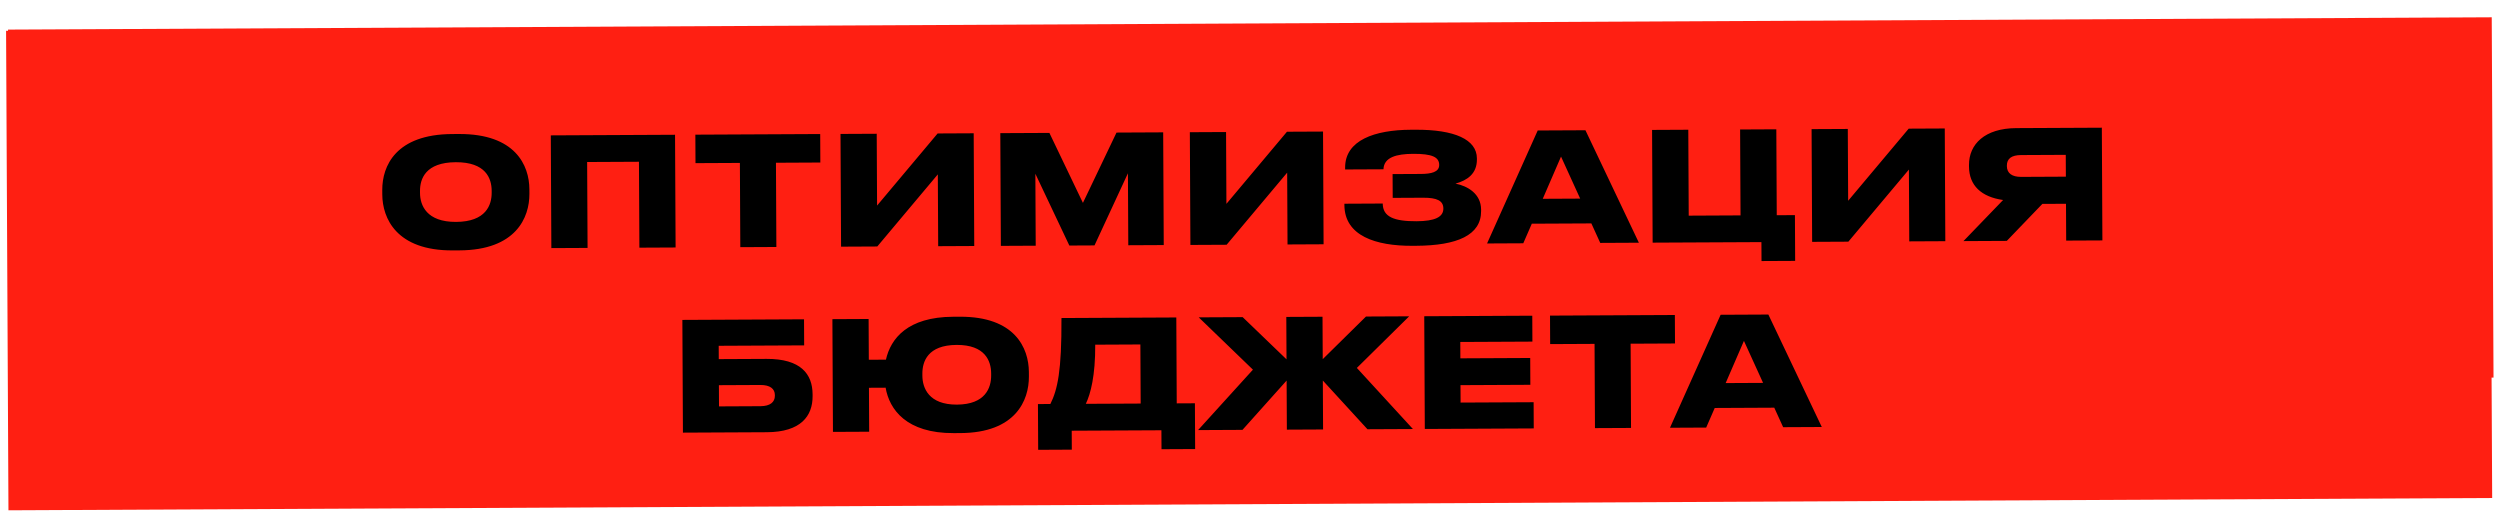
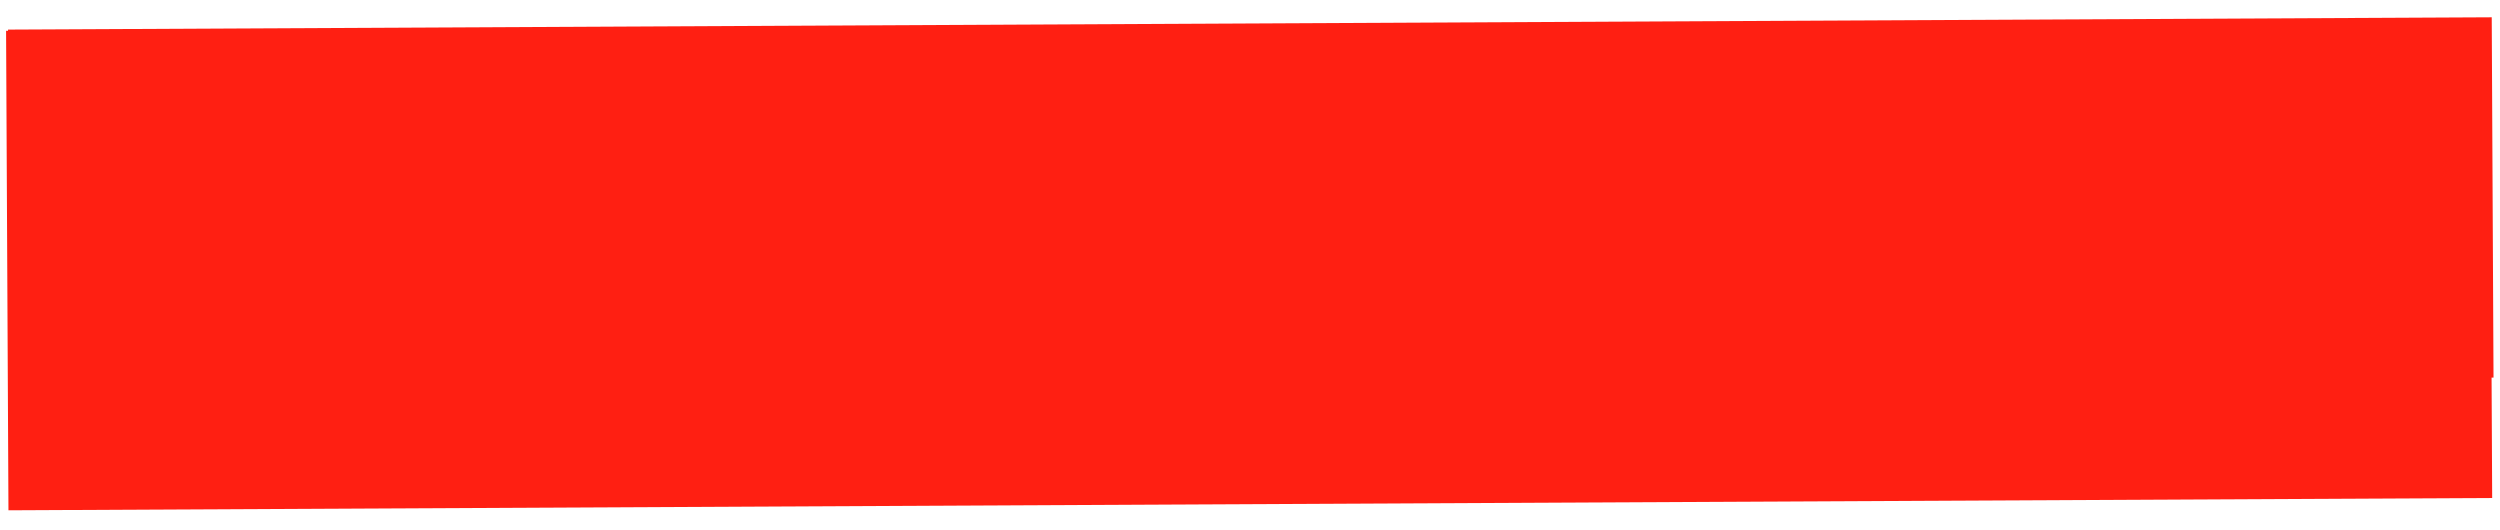
<svg xmlns="http://www.w3.org/2000/svg" width="594" height="126" viewBox="0 0 594 126" fill="none">
  <rect x="1.905" y="7.033" width="590.138" height="85.61" transform="rotate(-0.284 1.905 7.033)" fill="#FF1F12" />
  <path d="M39.67 39.089L39.657 36.317L48.225 36.275L48.238 39.047L53.53 39.021C60.766 38.985 66.396 41.837 66.434 49.397L66.435 49.685C66.473 57.245 60.873 60.62 53.565 60.657L48.346 60.683L48.361 63.779L39.793 63.821L39.778 60.725L34.558 60.751C27.25 60.787 21.617 57.467 21.58 49.907L21.578 49.619C21.541 42.059 27.143 39.151 34.379 39.115L39.67 39.089ZM39.702 45.425L36.246 45.442C32.754 45.46 30.528 46.695 30.542 49.575L30.544 49.863C30.56 53.139 32.726 54.424 36.29 54.406L39.746 54.389L39.702 45.425ZM48.27 45.383L48.314 54.347L51.734 54.33C55.298 54.312 57.488 53.005 57.471 49.729L57.47 49.441C57.456 46.561 55.254 45.348 51.69 45.366L48.27 45.383ZM94.021 63.192L93.937 46.129L79.549 63.264L70.945 63.307L70.813 36.523L79.417 36.48L79.501 53.544L93.888 36.409L102.456 36.366L102.589 63.15L94.021 63.192ZM108.914 63.119L108.781 36.335L117.385 36.292L117.433 45.976L131.653 45.906L131.605 36.222L140.209 36.179L140.341 62.963L131.737 63.006L131.686 52.566L117.466 52.636L117.518 63.076L108.914 63.119ZM165.735 52.289L161.185 42.303L156.843 52.333L165.735 52.289ZM170.503 62.813L168.392 58.18L154.244 58.25L152.215 62.904L143.611 62.947L155.646 36.103L166.986 36.047L179.683 62.768L170.503 62.813ZM182.952 62.752L182.819 35.968L191.423 35.926L191.471 45.609L205.691 45.539L205.643 35.855L214.247 35.812L214.379 62.596L205.776 62.639L205.724 52.199L191.504 52.269L191.556 62.709L182.952 62.752ZM237.307 62.915L235.651 62.923C222.583 62.988 219.484 55.011 219.457 49.647L219.452 48.567C219.425 43.131 222.41 35.34 235.514 35.275L237.17 35.267C249.842 35.204 253.004 41.201 253.028 46.025L253.029 46.205L244.173 46.248C244.061 45.565 243.251 41.969 236.376 42.003C230.04 42.034 228.402 45.679 228.417 48.775L228.419 49.242C228.434 52.158 230.146 56.146 236.481 56.115C243.357 56.081 244.095 52.441 244.2 51.72L253.056 51.676L253.057 51.892C253.079 56.428 250.051 62.852 237.307 62.915ZM273.53 35.087L275.15 35.079C288.542 35.013 291.855 42.52 291.884 48.208L291.889 49.288C291.917 54.904 288.715 62.66 275.287 62.727L273.667 62.735C260.275 62.801 256.961 55.077 256.933 49.461L256.928 48.381C256.9 42.693 260.138 35.153 273.53 35.087ZM282.923 49.008L282.921 48.541C282.907 45.625 281.519 41.743 274.391 41.779C267.228 41.814 265.879 45.709 265.893 48.625L265.896 49.093C265.91 52.009 267.442 55.997 274.462 55.962C281.59 55.927 282.938 51.925 282.923 49.008ZM297.103 62.187L296.97 35.403L317.958 35.299C325.626 35.261 327.765 38.382 327.781 41.55L327.783 41.874C327.8 45.366 324.748 46.965 322.733 47.263C325.651 47.717 329.224 49.355 329.246 53.855L329.248 54.215C329.268 58.247 326.838 62.039 318.163 62.082L297.103 62.187ZM316.043 41.248L305.603 41.3L305.625 45.62L316.065 45.568C318.225 45.558 318.868 44.618 318.862 43.431L318.862 43.358C318.856 42.099 318.203 41.238 316.043 41.248ZM316.776 51.109L305.652 51.164L305.676 55.916L316.8 55.861C319.392 55.848 319.961 54.585 319.956 53.433L319.955 53.289C319.949 52.101 319.368 51.096 316.776 51.109ZM342.628 35.177L342.669 43.492L353.109 43.441C362.181 43.396 364.828 47.091 364.854 52.383L364.856 52.779C364.881 57.855 362.129 61.864 353.201 61.909L334.157 62.003L334.024 35.219L342.628 35.177ZM342.729 55.588L352.449 55.54C354.753 55.529 355.9 54.443 355.891 52.751L355.89 52.499C355.882 50.879 354.725 49.805 352.421 49.816L342.701 49.864L342.729 55.588ZM376.144 35.011L376.277 61.794L367.673 61.837L367.54 35.053L376.144 35.011ZM405.677 61.649L405.593 44.585L391.206 61.72L382.602 61.763L382.469 34.979L391.073 34.937L391.157 52.001L405.545 34.865L414.113 34.823L414.245 61.606L405.677 61.649ZM398.696 33.027L397.76 33.032C391.424 33.063 390.324 29.036 390.313 26.912L390.313 26.84L396.037 26.812C396.148 27.495 396.407 28.79 398.243 28.781L398.279 28.781C400.007 28.772 400.252 27.475 400.357 26.791L406.045 26.762L406.045 26.834C406.056 28.958 404.528 32.998 398.696 33.027ZM431.222 61.522L431.09 34.739L460.609 34.592L460.742 61.376L452.138 61.419L452.037 41.007L439.725 41.068L439.826 61.48L431.222 61.522ZM488.141 61.24L488.04 40.828L477.708 40.88C477.744 48.224 477.373 53.266 476.379 56.114C475.242 59.072 473.273 61.314 467.801 61.341L464.921 61.355L464.887 54.371L465.319 54.369C467.299 54.359 468.122 53.455 468.656 52.301C469.403 50.461 469.534 47.868 469.468 34.548L496.612 34.414L496.745 61.198L488.141 61.24ZM522.144 50.524L517.595 40.538L513.252 50.568L522.144 50.524ZM526.912 61.048L524.801 56.415L510.654 56.485L508.625 61.139L500.021 61.181L512.056 34.337L523.396 34.281L536.092 61.003L526.912 61.048ZM539.362 60.986L539.229 34.203L547.833 34.16L547.881 43.844L562.101 43.774L562.053 34.09L570.656 34.047L570.789 60.831L562.185 60.873L562.134 50.434L547.914 50.504L547.965 60.944L539.362 60.986Z" fill="black" />
  <rect x="1.445" y="7.314" width="590.138" height="113.935" transform="rotate(-0.284 1.445 7.314)" fill="#FF1F12" />
-   <path d="M107.43 31.849L109.05 31.841C122.441 31.775 125.755 39.283 125.783 44.971L125.788 46.051C125.816 51.667 122.614 59.423 109.186 59.489L107.566 59.497C94.175 59.563 90.86 51.84 90.832 46.224L90.827 45.144C90.799 39.456 94.038 31.916 107.43 31.849ZM116.823 45.771L116.82 45.303C116.806 42.387 115.419 38.506 108.291 38.541C101.127 38.577 99.778 42.471 99.793 45.388L99.795 45.855C99.809 48.771 101.341 52.76 108.361 52.725C115.489 52.69 116.837 48.687 116.823 45.771ZM131.002 58.949L130.869 32.165L160.389 32.019L160.522 58.803L151.918 58.846L151.817 38.434L139.505 38.495L139.606 58.907L131.002 58.949ZM175.897 58.727L175.798 38.711L165.25 38.763L165.216 31.995L194.88 31.848L194.913 38.616L184.366 38.669L184.465 58.684L175.897 58.727ZM222.913 58.494L222.828 41.43L208.441 58.566L199.837 58.608L199.704 31.824L208.308 31.782L208.393 48.846L222.78 31.71L231.348 31.668L231.481 58.451L222.913 58.494ZM237.805 58.42L237.673 31.636L249.337 31.579L257.303 48.207L265.284 31.5L276.372 31.445L276.505 58.228L268.081 58.27L267.996 41.17L260.053 58.31L254.077 58.34L246.001 41.279L246.085 58.379L237.805 58.42ZM305.916 58.083L305.831 41.019L291.444 58.154L282.84 58.197L282.707 31.413L291.311 31.371L291.396 48.434L305.783 31.299L314.351 31.257L314.484 58.04L305.916 58.083ZM351.908 49.791L351.91 50.151C351.938 55.875 346.226 58.351 336.47 58.399L335.606 58.404C326.859 58.447 319.467 56.035 319.43 48.728L319.429 48.404L328.537 48.358C328.552 51.526 331.222 52.593 336.586 52.567C340.941 52.545 342.953 51.563 342.943 49.547C342.933 47.675 341.418 46.963 338.106 46.979L330.906 47.015L330.878 41.363L337.574 41.33C340.022 41.318 341.964 40.912 341.955 39.184C341.946 37.312 340.25 36.528 335.75 36.551C331.862 36.57 328.806 37.341 328.712 40.222L319.604 40.267L319.602 39.835C319.57 33.283 326.686 30.872 335.182 30.829L336.334 30.824C345.586 30.778 350.889 33.128 350.912 37.628L350.913 37.88C350.93 41.336 348.562 42.859 345.829 43.629C348.712 44.191 351.889 46.047 351.908 49.791ZM375.45 47.19L370.9 37.205L366.558 47.234L375.45 47.19ZM380.218 57.715L378.107 53.081L363.959 53.151L361.93 57.805L353.326 57.848L365.361 31.004L376.701 30.948L389.398 57.669L380.218 57.715ZM418.537 62.025L418.514 57.525L392.667 57.653L392.534 30.869L401.138 30.827L401.239 51.239L413.551 51.178L413.45 30.766L422.054 30.723L422.155 51.135L426.475 51.114L426.529 61.985L418.537 62.025ZM453.641 57.351L453.556 40.287L439.169 57.423L430.565 57.465L430.432 30.682L439.036 30.639L439.121 47.703L453.508 30.567L462.076 30.525L462.208 57.309L453.641 57.351ZM490.881 48.418L485.266 48.446L476.813 57.236L466.517 57.287L475.937 47.52C470.749 46.79 467.856 44.068 467.833 39.569L467.832 39.209C467.807 34.276 471.568 30.478 479.056 30.441L499.396 30.34L499.529 57.124L490.925 57.166L490.881 48.418ZM490.85 41.974L490.824 36.791L480.204 36.843C477.936 36.854 476.824 37.688 476.833 39.38L476.833 39.452C476.841 41.18 478.07 42.038 480.23 42.027L490.85 41.974ZM162.263 102.795L162.13 76.011L191.038 75.868L191.068 82.06L170.764 82.16L170.78 85.328L182.12 85.272C190.292 85.232 193.046 88.89 193.07 93.678L193.072 94.11C193.095 98.862 190.27 102.656 182.206 102.696L162.263 102.795ZM170.836 96.56L180.7 96.511C183.004 96.5 184.115 95.522 184.108 94.046L184.106 93.831C184.099 92.391 182.979 91.46 180.675 91.471L170.811 91.52L170.836 96.56ZM244.461 88.383L244.466 89.463C244.494 95.079 241.364 102.835 228.188 102.9L226.604 102.908C215.372 102.964 211.312 97.296 210.423 92.116L206.463 92.136L206.514 102.576L197.911 102.618L197.778 75.835L206.382 75.792L206.43 85.476L210.498 85.456C211.625 80.446 215.632 75.314 226.467 75.26L228.051 75.253C241.155 75.188 244.432 82.695 244.461 88.383ZM235.5 89.184L235.498 88.716C235.484 85.8 234.096 81.919 227.293 81.952C220.453 81.986 219.14 85.881 219.154 88.797L219.157 89.265C219.171 92.181 220.667 96.169 227.363 96.136C234.167 96.103 235.515 92.1 235.5 89.184ZM246.616 96.005L249.568 95.99C251.279 92.562 252.265 88.129 252.203 75.565L279.491 75.43L279.592 95.841L283.912 95.82L283.966 106.692L275.974 106.732L275.951 102.232L254.64 102.337L254.662 106.837L246.67 106.877L246.616 96.005ZM257.992 95.948L271.024 95.884L270.954 81.844L260.227 81.897C260.263 89.277 259.132 93.567 257.992 95.948ZM305.758 102.084L305.701 90.42L295.211 102.136L284.663 102.189L297.696 87.832L284.818 75.403L295.258 75.352L305.676 85.38L305.626 75.3L314.23 75.258L314.28 85.338L324.562 75.207L334.821 75.156L322.39 87.421L335.71 101.936L324.91 101.989L314.305 90.413L314.362 102.041L305.758 102.084ZM338.401 75.138L364.069 75.011L364.099 81.167L346.964 81.252L346.983 85.14L363.579 85.057L363.61 91.429L347.014 91.511L347.035 95.651L364.387 95.566L364.418 101.793L338.534 101.922L338.401 75.138ZM378.964 101.721L378.865 81.706L368.317 81.758L368.283 74.99L397.947 74.843L397.981 81.611L387.433 81.663L387.532 101.679L378.964 101.721ZM418.909 90.975L414.36 80.99L410.017 91.019L418.909 90.975ZM423.677 101.5L421.566 96.866L407.419 96.936L405.39 101.591L396.786 101.633L408.821 74.789L420.161 74.733L432.857 101.454L423.677 101.5Z" fill="black" />
</svg>